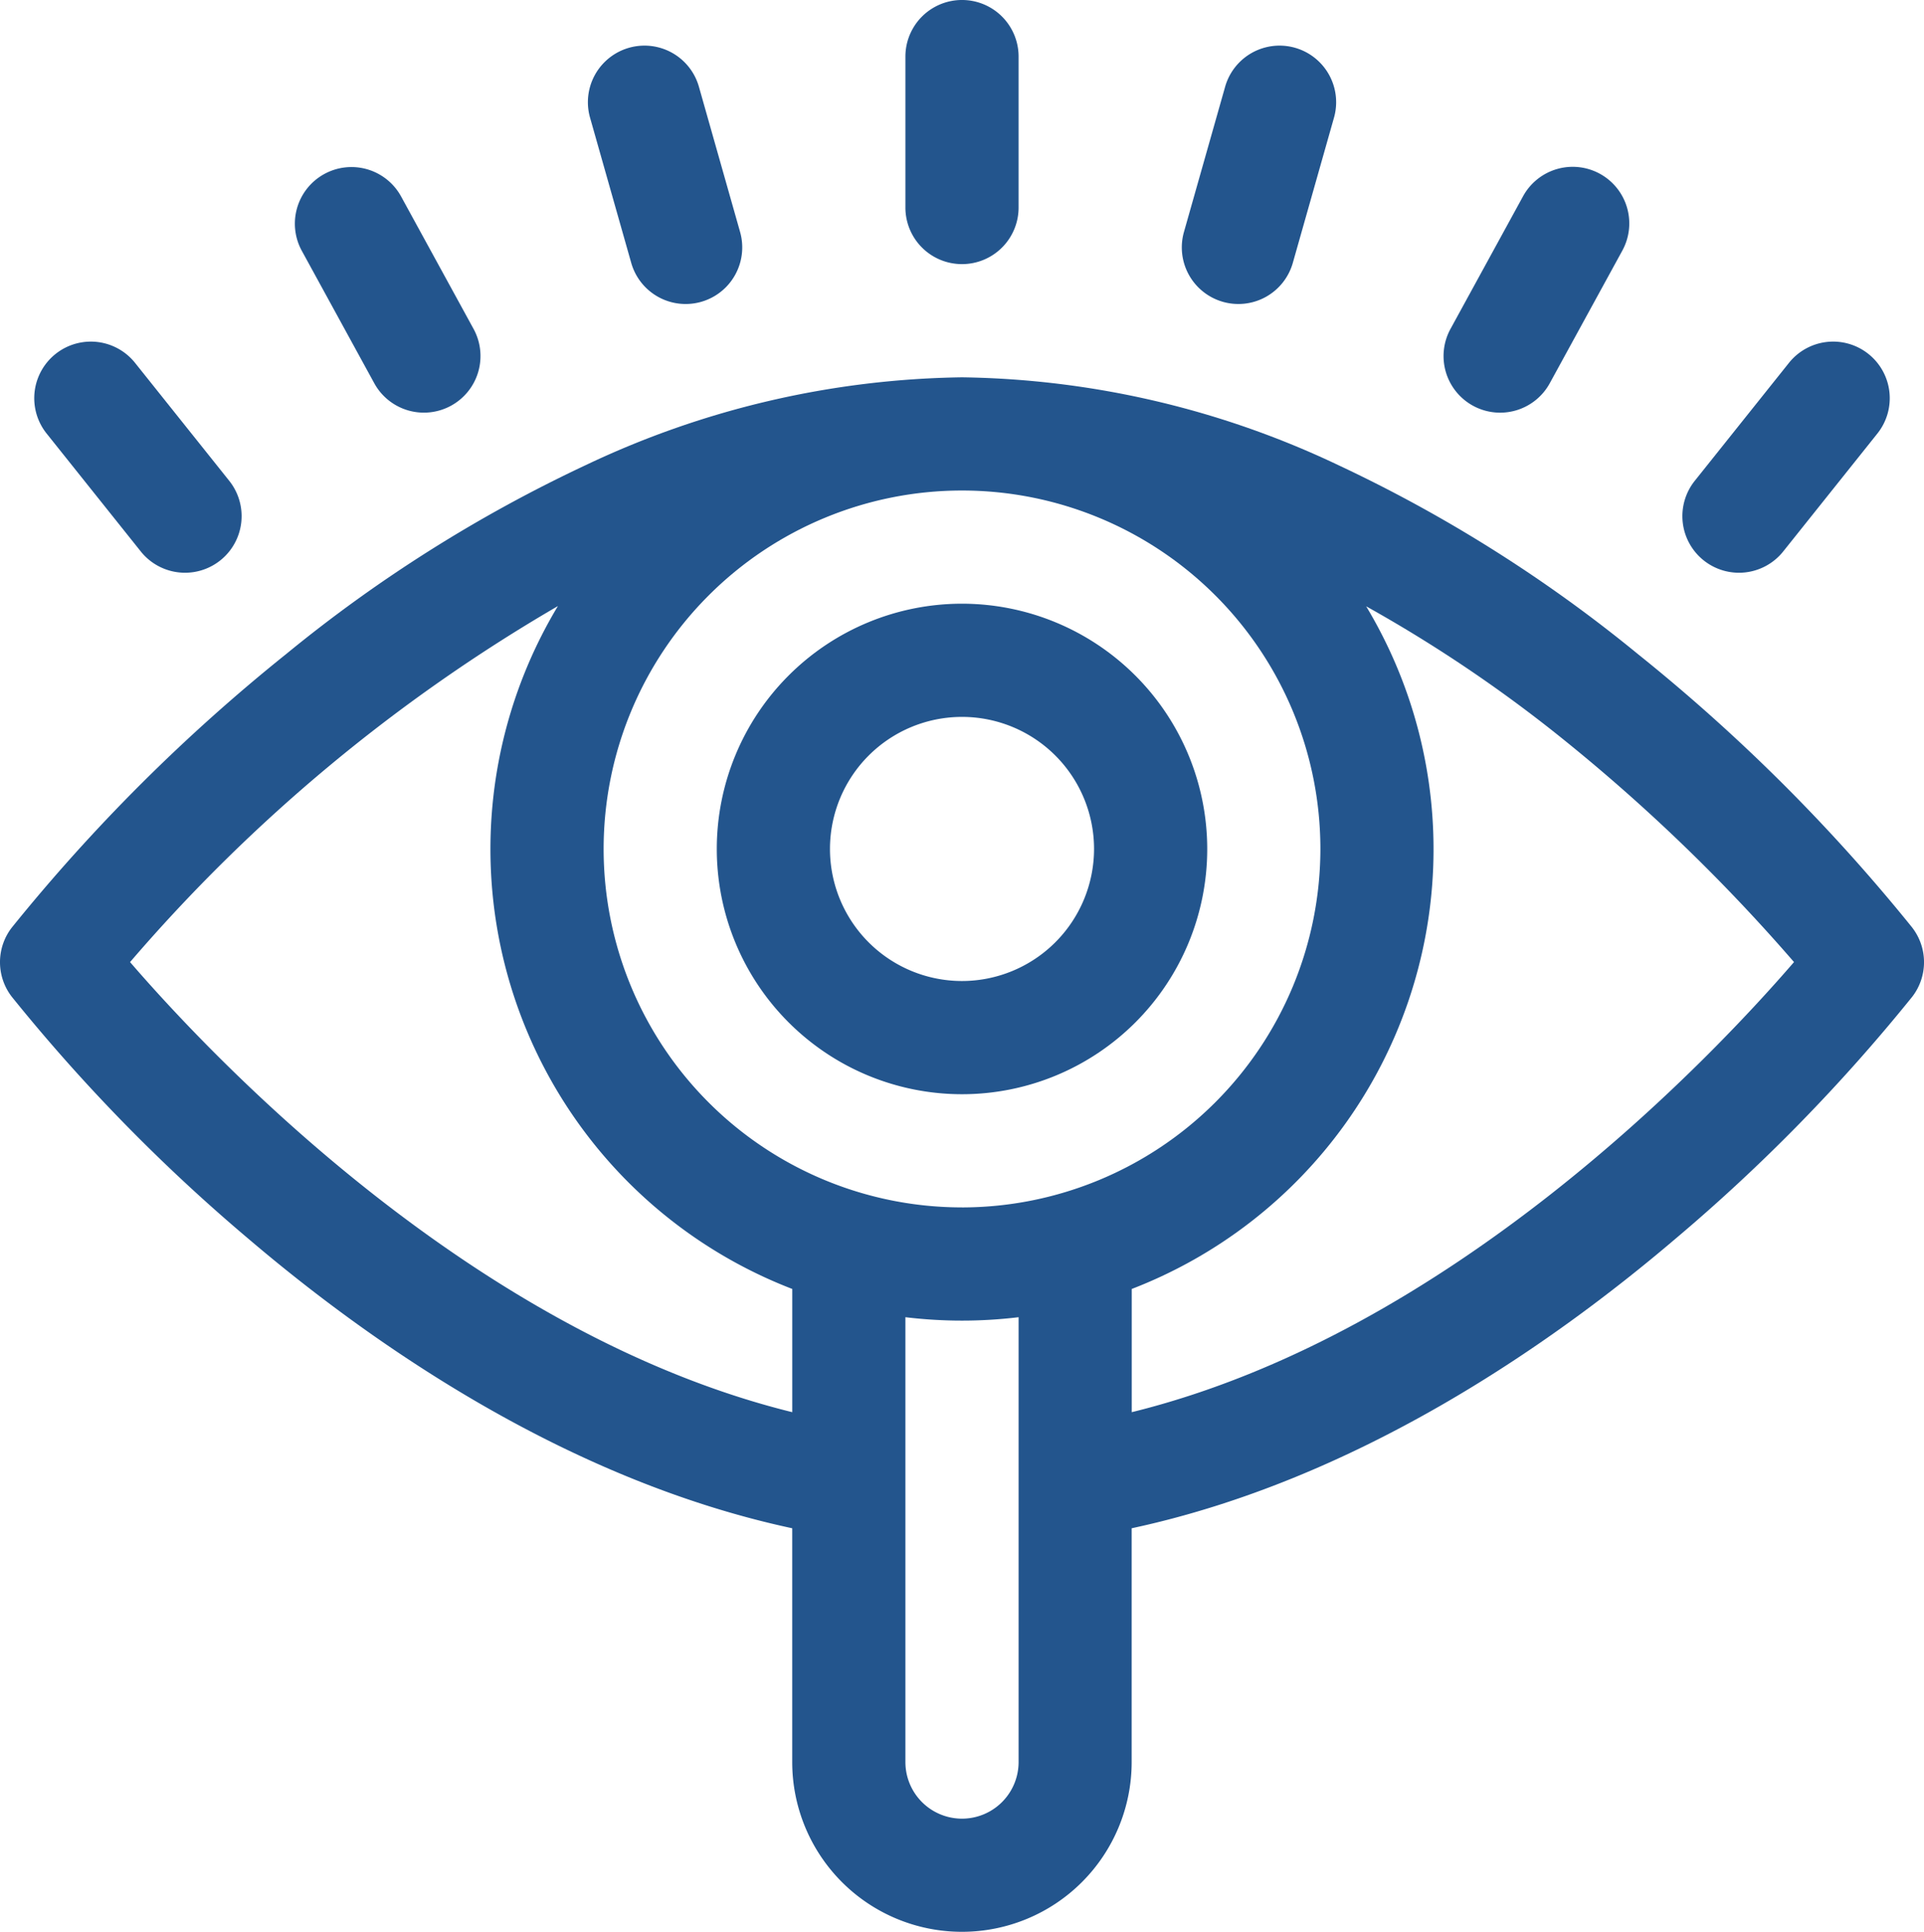
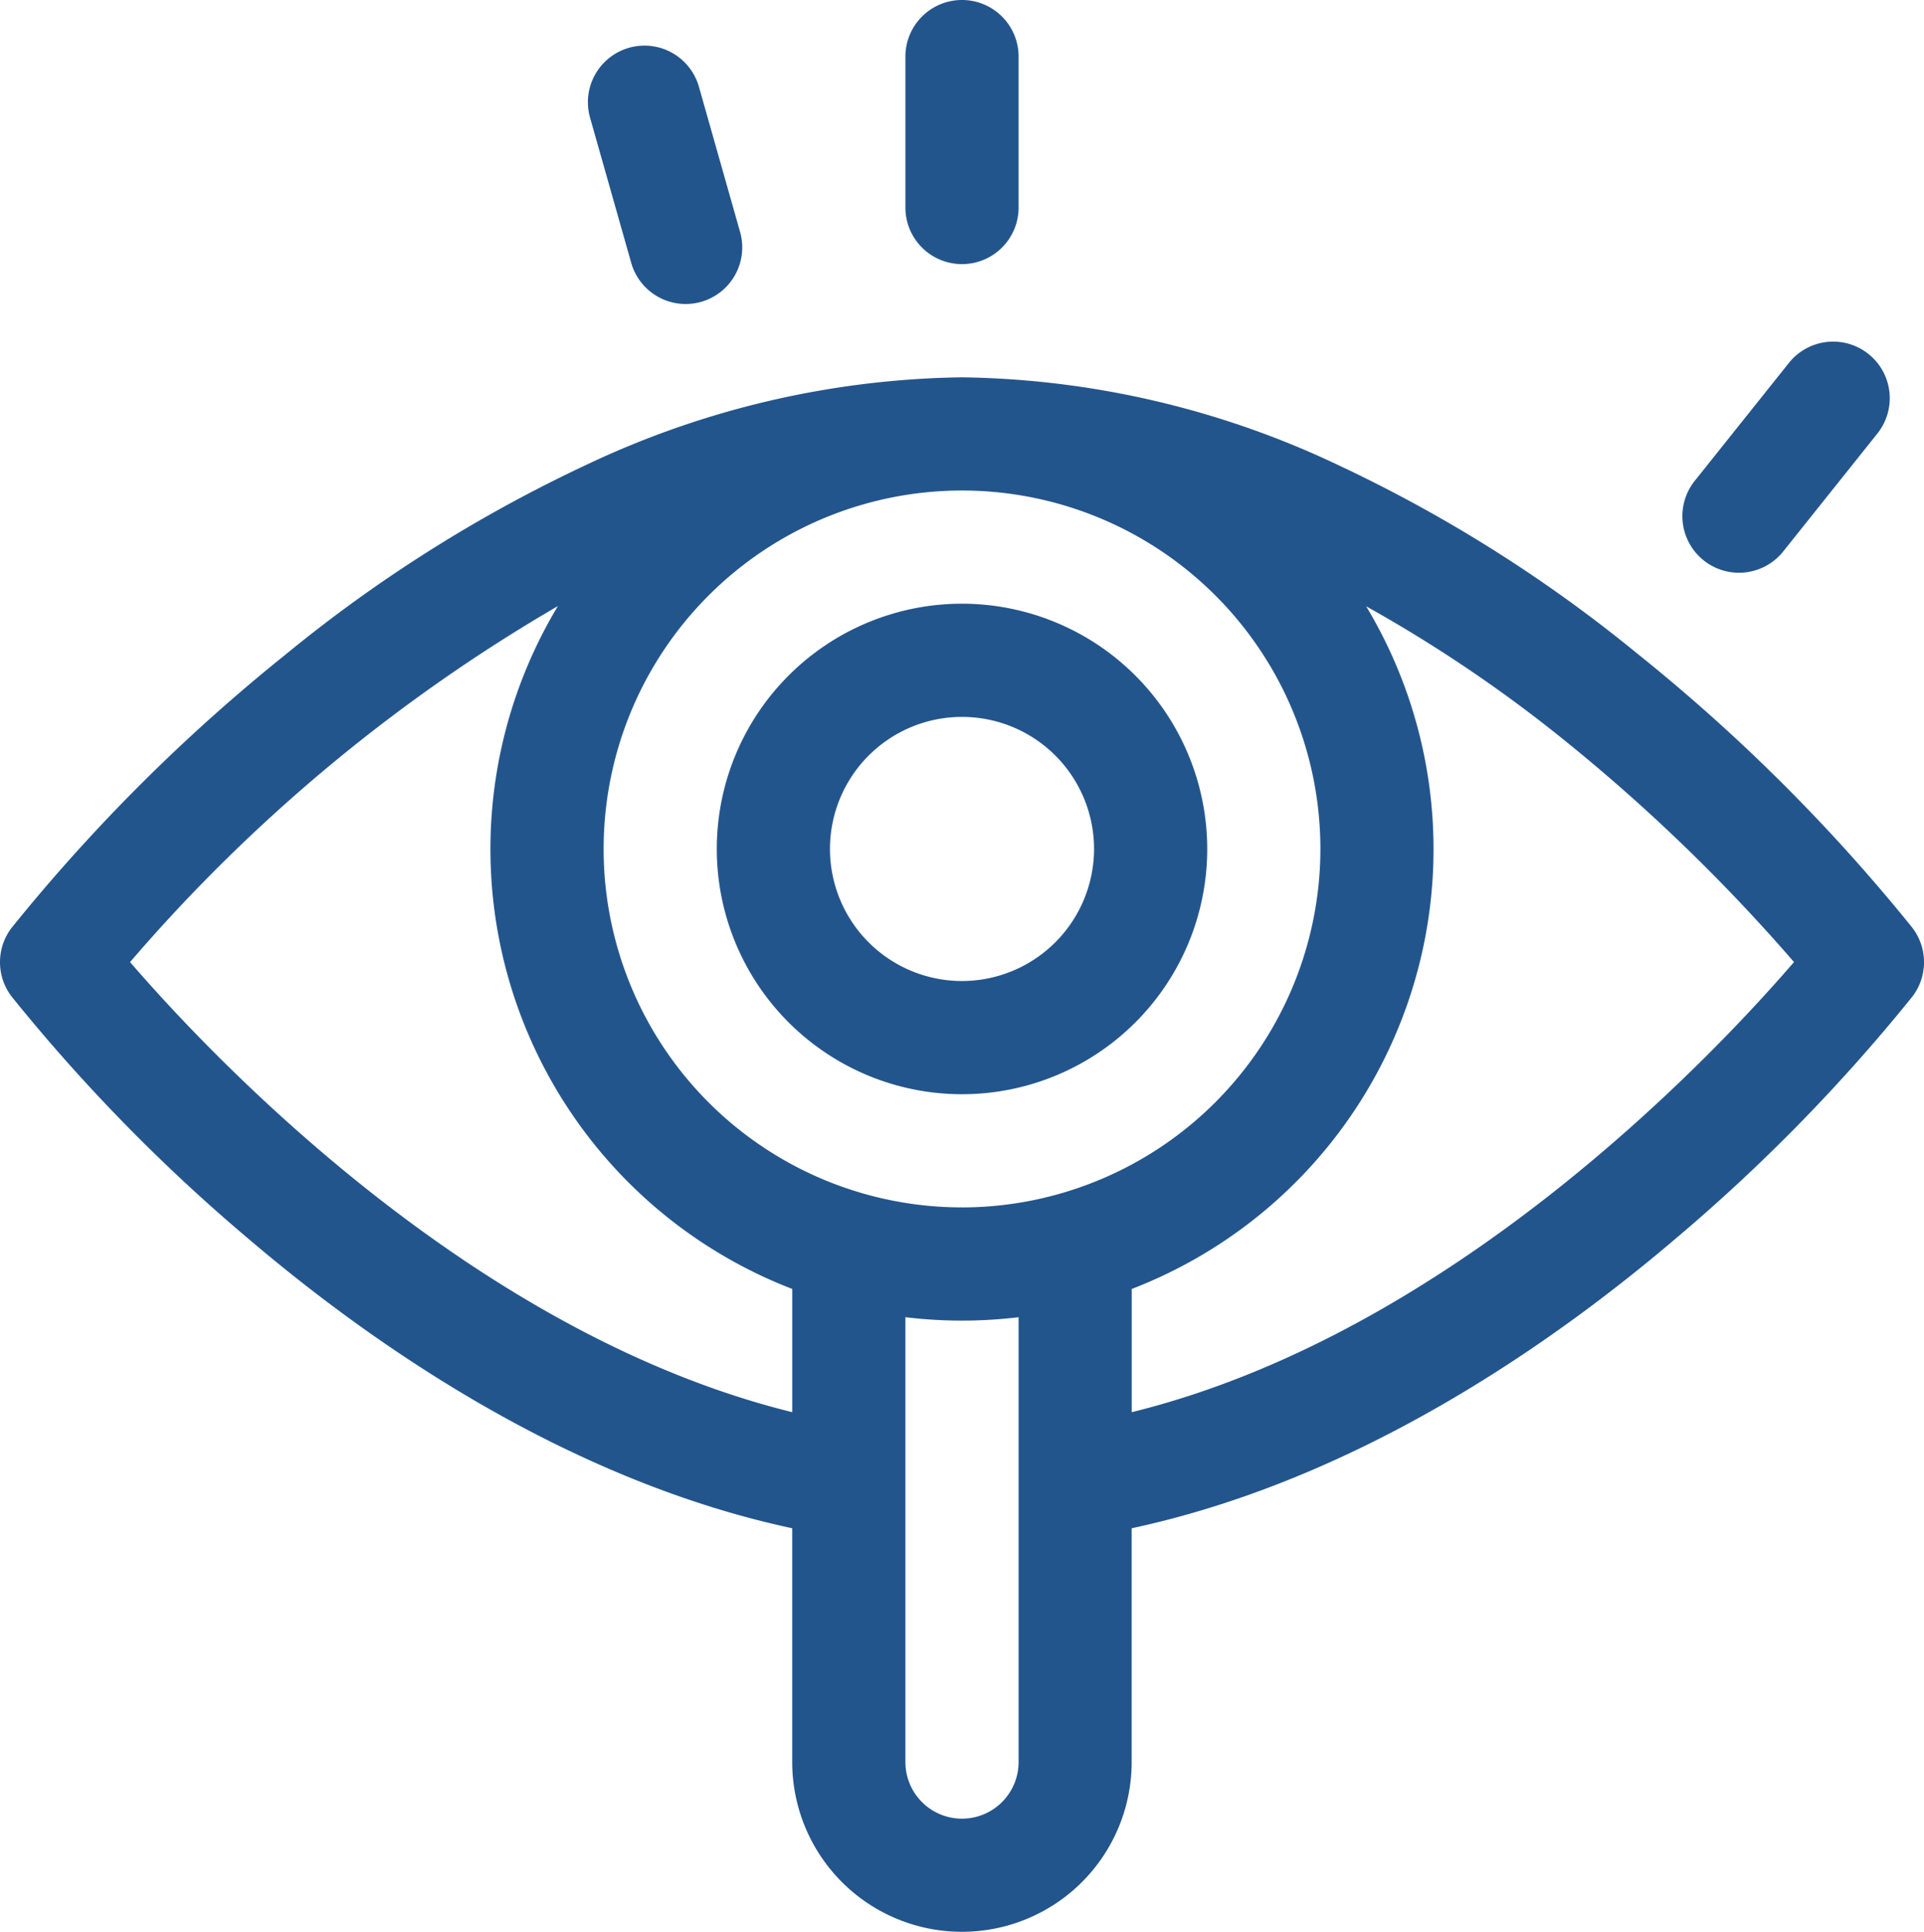
<svg xmlns="http://www.w3.org/2000/svg" width="83.889" height="84.218" viewBox="0 0 83.889 84.218">
  <defs>
    <style>
      .cls-1 {
        fill: #23558d;
      }
    </style>
  </defs>
  <g id="vision" transform="translate(-0.999)">
    <path id="Path_189" data-name="Path 189" class="cls-1" d="M243.467,11.514a2.467,2.467,0,0,0,2.467-2.467V2.467a2.467,2.467,0,1,0-4.935,0v6.58A2.467,2.467,0,0,0,243.467,11.514Z" transform="translate(-200.523)" />
    <path id="Path_190" data-name="Path 190" class="cls-1" d="M158.717,21.553a2.467,2.467,0,0,0,4.747-1.346l-1.795-6.33a2.467,2.467,0,0,0-4.747,1.346Z" transform="translate(-130.196 -10.094)" />
-     <path id="Path_191" data-name="Path 191" class="cls-1" d="M82.62,53.7a2.467,2.467,0,0,0,3.349.98h0a2.467,2.467,0,0,0,.98-3.349L83.791,45.56a2.467,2.467,0,0,0-3.349-.98h0a2.467,2.467,0,0,0-.98,3.349Z" transform="translate(-65.303 -36.994)" />
-     <path id="Path_192" data-name="Path 192" class="cls-1" d="M14.726,99.688a2.467,2.467,0,1,0,3.856-3.08l-4.106-5.141a2.467,2.467,0,1,0-3.856,3.08Z" transform="translate(-7.588 -75.647)" />
-     <path id="Path_193" data-name="Path 193" class="cls-1" d="M316.049,23.254a2.467,2.467,0,0,0,3.047-1.7l1.795-6.33a2.467,2.467,0,0,0-4.747-1.346l-1.795,6.33A2.467,2.467,0,0,0,316.049,23.254Z" transform="translate(-261.728 -10.095)" />
-     <path id="Path_194" data-name="Path 194" class="cls-1" d="M384.921,54.681a2.467,2.467,0,0,0,3.349-.98l3.158-5.772A2.467,2.467,0,1,0,387.1,45.56l-3.158,5.772A2.467,2.467,0,0,0,384.921,54.681Z" transform="translate(-319.699 -36.994)" />
    <path id="Path_195" data-name="Path 195" class="cls-1" d="M447.882,100.075a2.467,2.467,0,0,0,3.468-.388l4.106-5.141a2.467,2.467,0,0,0-.388-3.468h0a2.467,2.467,0,0,0-3.468.388l-4.106,5.141a2.467,2.467,0,0,0,.388,3.468Z" transform="translate(-372.601 -75.646)" />
    <path id="Path_196" data-name="Path 196" class="cls-1" d="M201.692,160a10.692,10.692,0,1,0,10.692,10.692A10.7,10.7,0,0,0,201.692,160Zm0,16.449a5.757,5.757,0,1,1,5.757-5.757A5.764,5.764,0,0,1,201.692,176.449Z" transform="translate(-158.748 -133.682)" />
    <path id="Path_197" data-name="Path 197" class="cls-1" d="M84.379,123.994A78.253,78.253,0,0,0,72.407,112.06a62.364,62.364,0,0,0-13.071-8.239A39.427,39.427,0,0,0,42.944,100a39.428,39.428,0,0,0-16.392,3.821,62.362,62.362,0,0,0-13.071,8.239A78.252,78.252,0,0,0,1.509,123.994a2.467,2.467,0,0,0,0,3.005,77.168,77.168,0,0,0,10.326,10.56c5.511,4.692,13.956,10.526,23.706,12.616v10.192a7.4,7.4,0,1,0,14.8,0V150.175c9.75-2.09,18.195-7.924,23.705-12.616A77.166,77.166,0,0,0,84.378,127a2.467,2.467,0,0,0,0-3.006ZM35.542,145.114c-13.89-3.424-25.213-15.383-28.872-19.621a72.75,72.75,0,0,1,18.655-15.521,20.549,20.549,0,0,0,10.217,29.77Zm9.869,15.253a2.467,2.467,0,0,1-4.935,0V140.974a20.568,20.568,0,0,0,4.935,0Zm-2.467-24.18a15.626,15.626,0,1,1,15.626-15.626A15.644,15.644,0,0,1,42.944,136.188Zm7.4,8.927v-5.371a20.548,20.548,0,0,0,10.222-29.76,61.038,61.038,0,0,1,8.654,5.848,77.973,77.973,0,0,1,10,9.661c-3.659,4.238-14.983,16.2-28.873,19.622Z" transform="translate(0 -83.551)" />
  </g>
</svg>